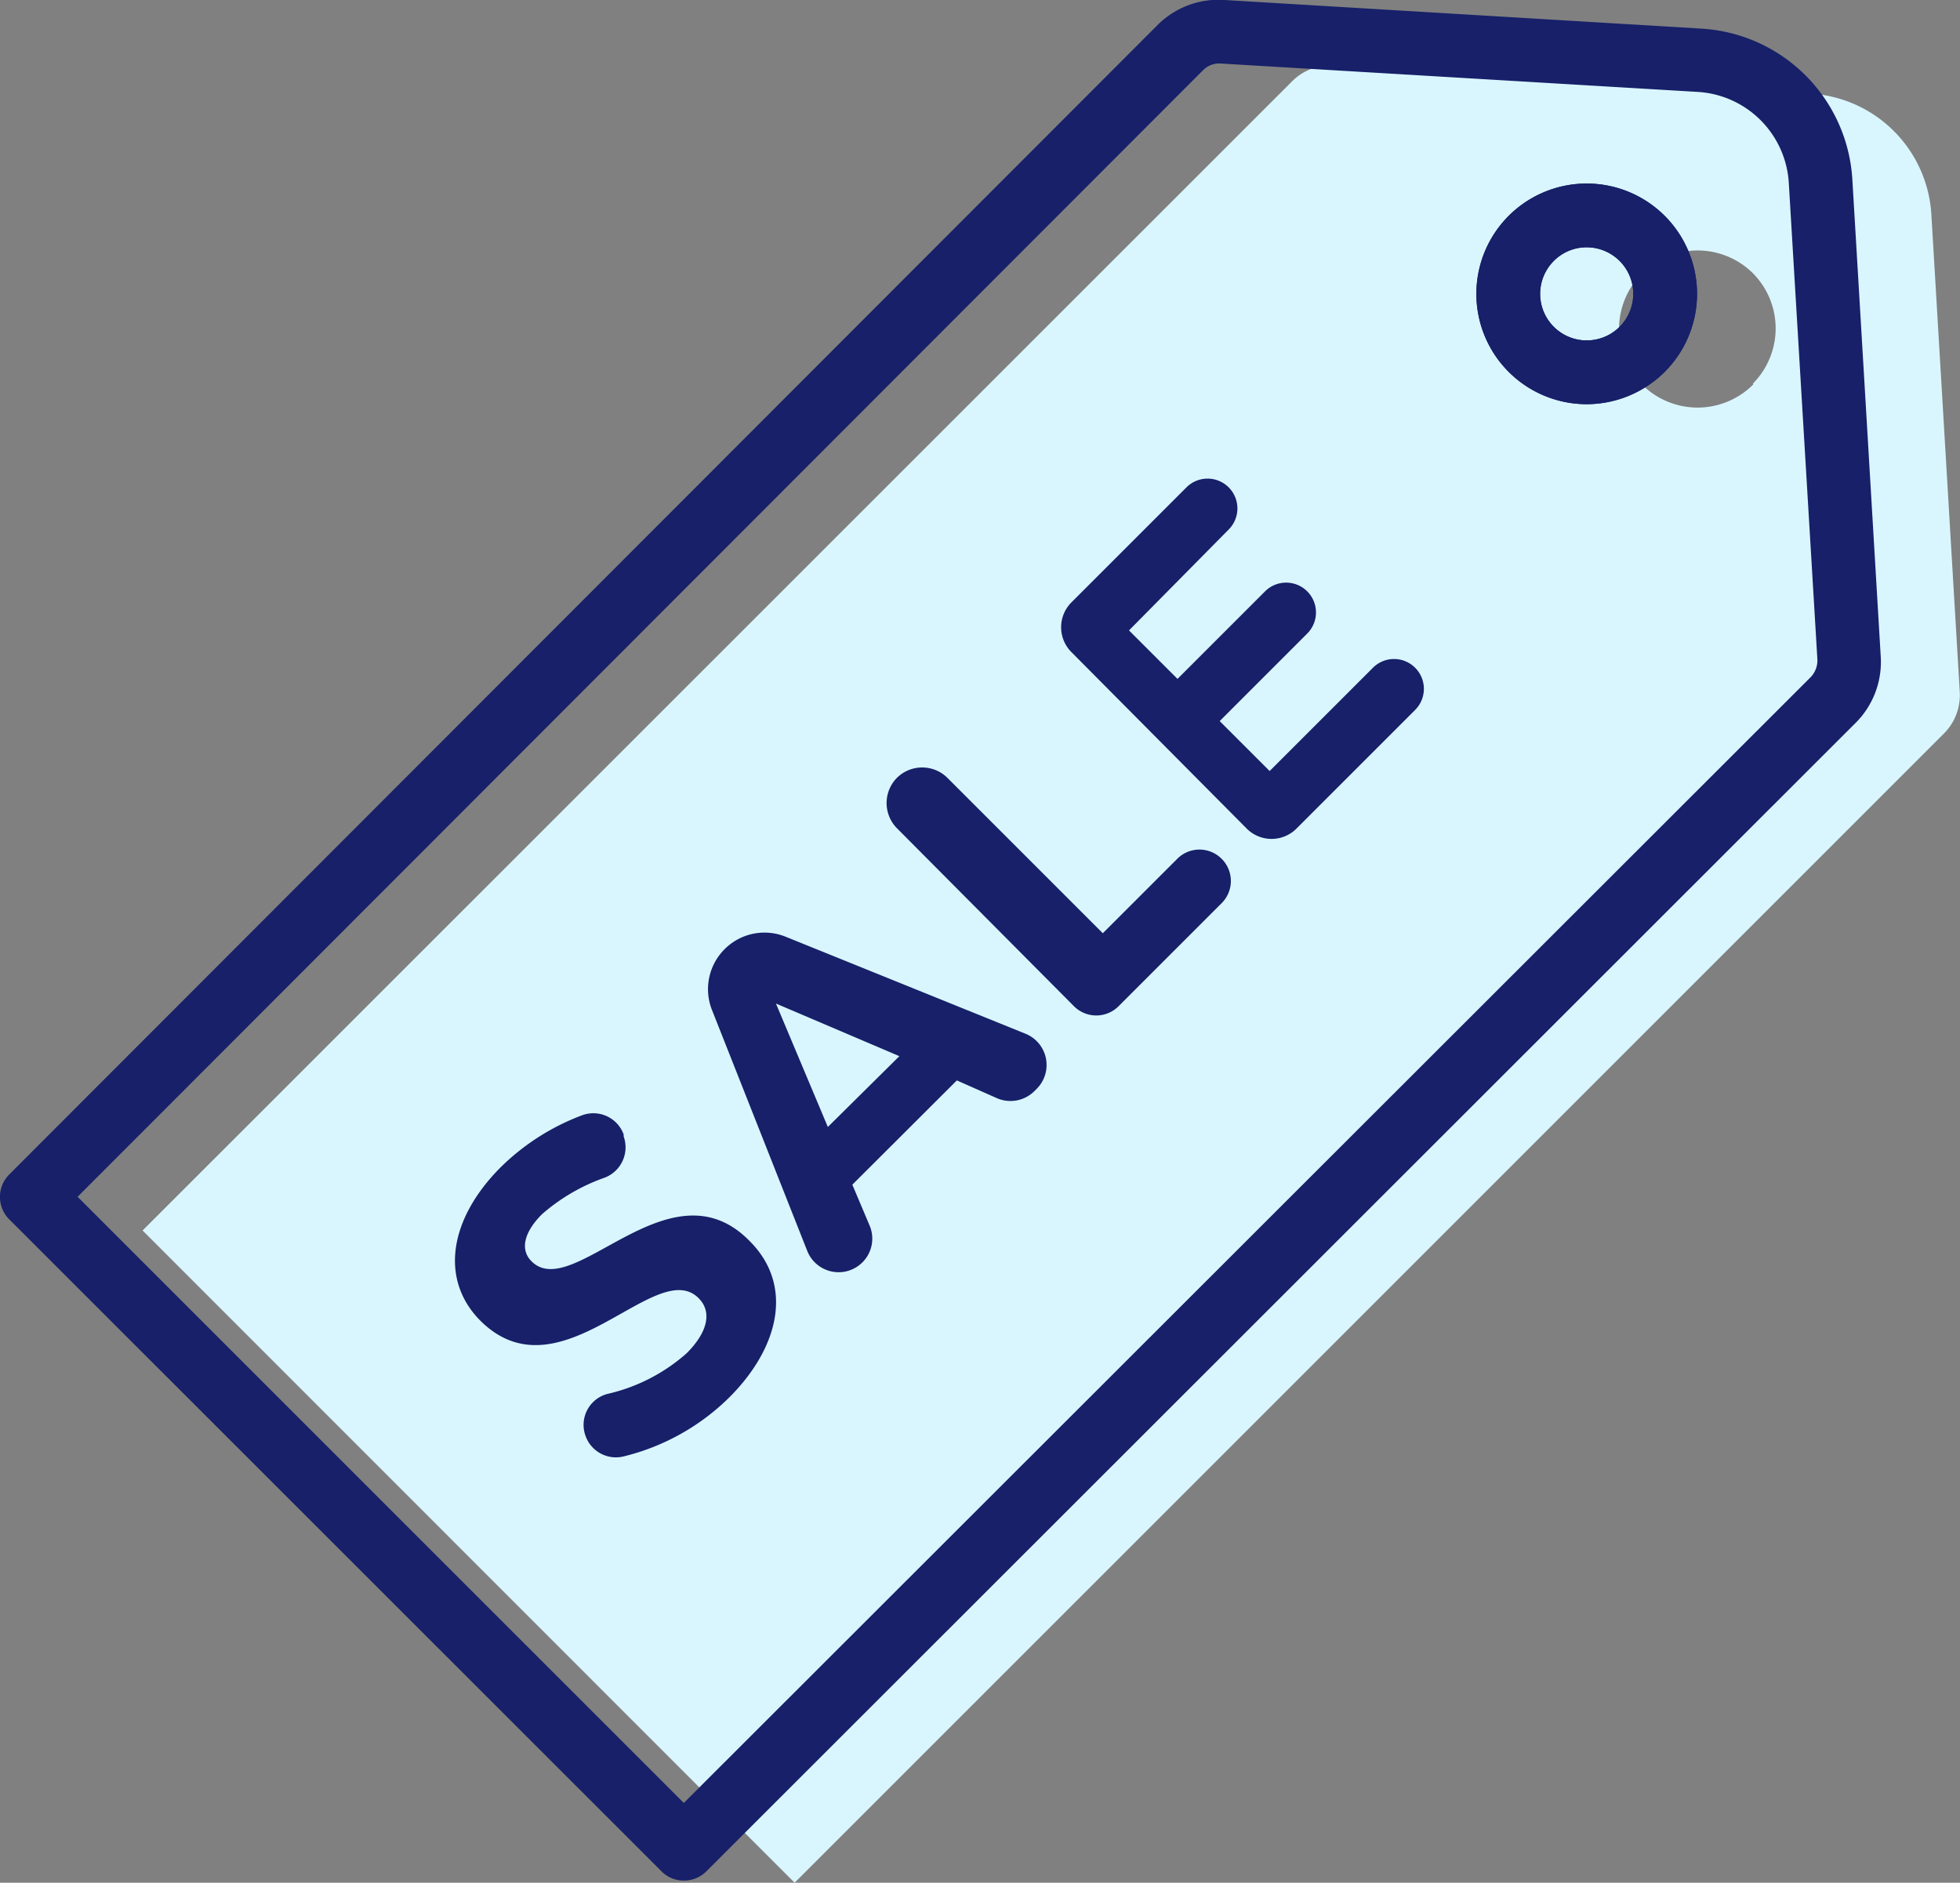
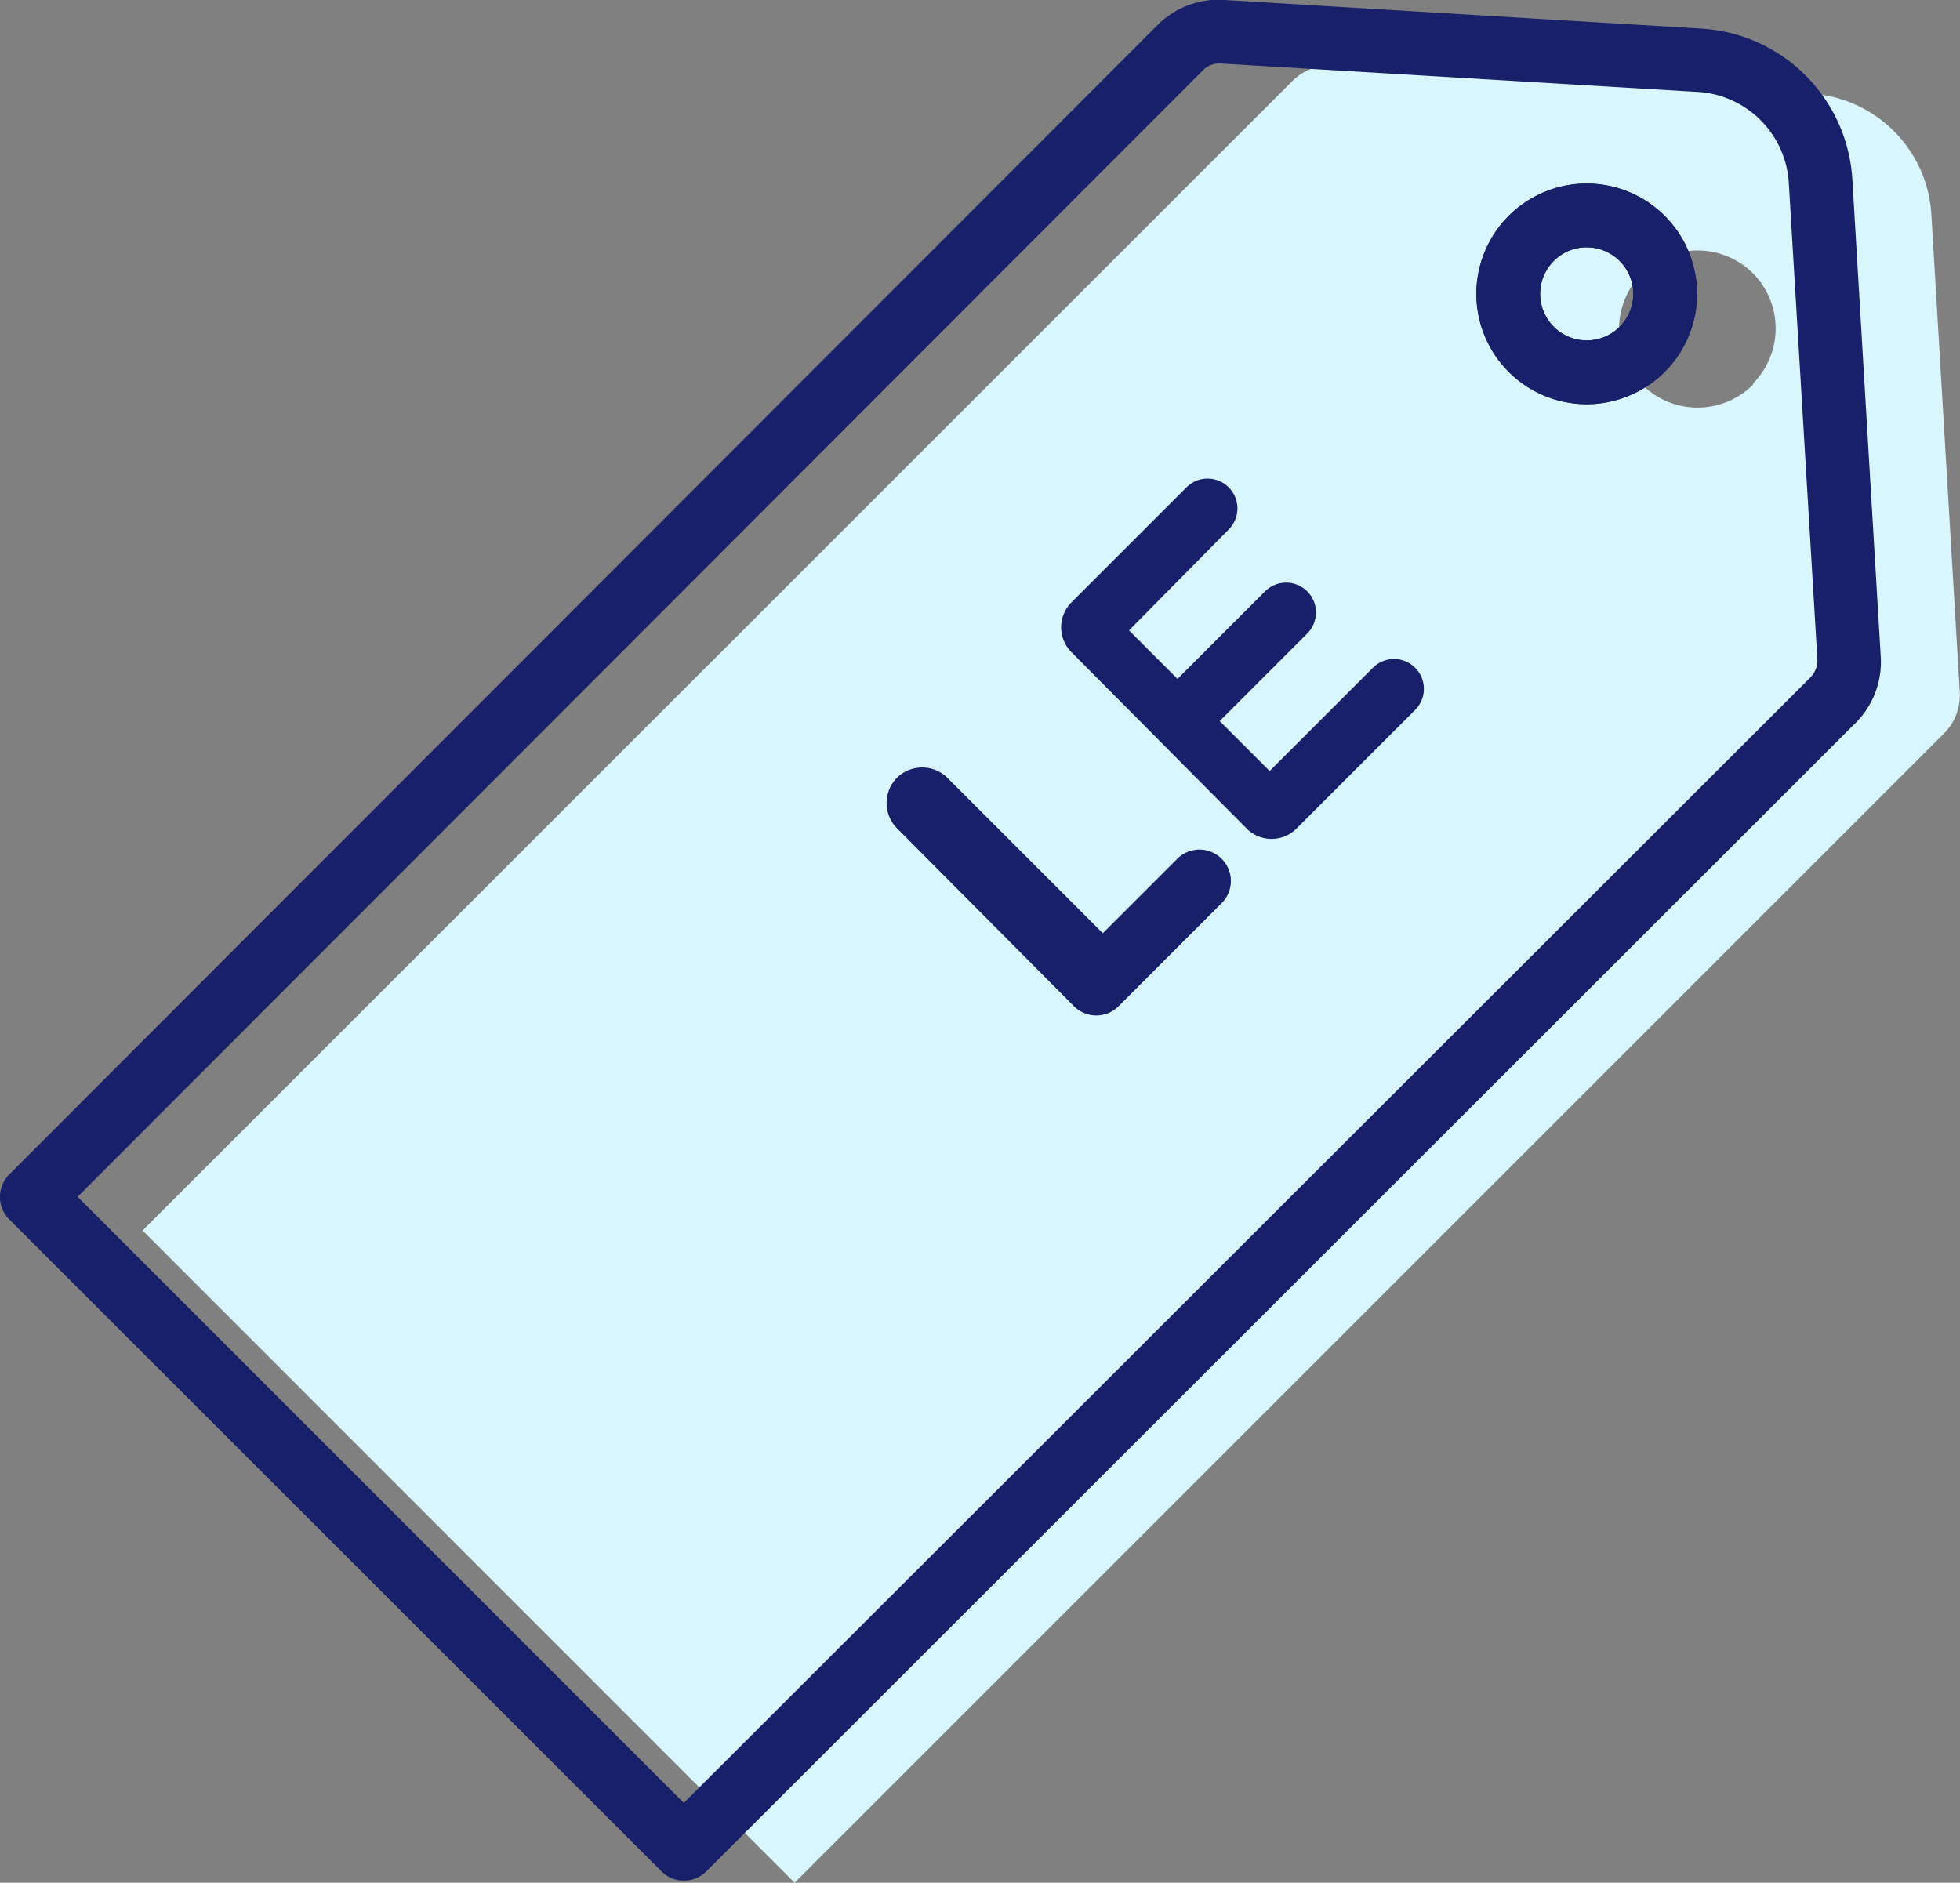
<svg xmlns="http://www.w3.org/2000/svg" viewBox="0 0 80.83 77.65">
  <rect x="0" y="0" width="80.83" height="77.65" fill="#808080" stroke="none" />
  <defs>
    <style>.cls-1{fill:#d9f6ff;}.cls-2{fill:#172069;}</style>
  </defs>
  <g id="Layer_2" data-name="Layer 2">
    <g id="Layer_1-2" data-name="Layer 1">
      <path class="cls-1" d="M79.65,8.86a5.31,5.31,0,0,0-5-5L55,2.7a2.23,2.23,0,0,0-1.72.66L5.88,50.75l26.89,26.9,47.4-47.4a2.24,2.24,0,0,0,.65-1.72Zm-7.35,7a3.24,3.24,0,1,1,0-4.58A3.23,3.23,0,0,1,72.3,15.81Z" />
      <path class="cls-2" d="M28.2,77.56a1.27,1.27,0,0,1-.92-.38L.38,50.29a1.31,1.31,0,0,1,0-1.85L47.77,1A3.55,3.55,0,0,1,50.5,0L70.16,1.18a6.63,6.63,0,0,1,6.23,6.21l1.17,19.67a3.55,3.55,0,0,1-1,2.72L29.13,77.18A1.29,1.29,0,0,1,28.2,77.56Zm-25-28.2,25,25L74.67,27.93a1,1,0,0,0,.28-.71L73.77,7.55h0A4,4,0,0,0,70,3.79L50.34,2.62a.93.93,0,0,0-.72.27ZM65.43,16.67a4.55,4.55,0,1,1,3.22-1.33h0A4.57,4.57,0,0,1,65.43,16.67Zm2.29-2.25h0ZM65.43,10.2a1.9,1.9,0,0,0-1.36.57,1.92,1.92,0,1,0,1.36-.57Z" />
      <path class="cls-2" d="M65.43,16.67a4.55,4.55,0,1,1,3.22-1.33h0A4.57,4.57,0,0,1,65.43,16.67Zm2.29-2.25h0ZM65.43,10.2a1.9,1.9,0,0,0-1.36.57,1.92,1.92,0,1,0,1.36-.57Z" />
-       <path class="cls-2" d="M22.35,50.08c-.71.71-.93,1.44-.43,1.94,1.72,1.72,5.71-4.2,9-.83,1.82,1.82,1.22,4.38-.84,6.44a9.36,9.36,0,0,1-4.37,2.44,1.33,1.33,0,0,1-1.57-.87h0a1.32,1.32,0,0,1,.91-1.71,7.39,7.39,0,0,0,3.27-1.68c.86-.86,1.06-1.7.49-2.27-1.76-1.76-5.69,4.22-9,.93-1.68-1.69-1.3-4.2.86-6.35A9.56,9.56,0,0,1,24,46a1.33,1.33,0,0,1,1.72.79l0,.08a1.34,1.34,0,0,1-.78,1.7A7.92,7.92,0,0,0,22.35,50.08Z" />
-       <path class="cls-2" d="M39.46,44.56l-4.31,4.3.71,1.68a1.38,1.38,0,0,1-.29,1.52h0a1.39,1.39,0,0,1-2.28-.47l-3.93-9.94a2.33,2.33,0,0,1,.52-2.5h0a2.32,2.32,0,0,1,2.51-.52l9.89,4a1.39,1.39,0,0,1,.47,2.28l-.09.09a1.4,1.4,0,0,1-1.53.3Zm-2.37-1L32,41.39l2.14,5.09Z" />
      <path class="cls-2" d="M39.06,32.07l6.42,6.42,3.07-3.07a1.29,1.29,0,0,1,1.83,0h0a1.29,1.29,0,0,1,0,1.83L46.13,41.5a1.3,1.3,0,0,1-1.84,0L37,34.17a1.48,1.48,0,0,1,0-2.1h0A1.48,1.48,0,0,1,39.06,32.07Z" />
      <path class="cls-2" d="M50.67,20.1h0a1.23,1.23,0,0,1,0,1.74L46.56,26l2,2,3.61-3.61a1.23,1.23,0,0,1,1.74,0h0a1.23,1.23,0,0,1,0,1.74l-3.61,3.61,2.06,2.06,4.26-4.26a1.23,1.23,0,0,1,1.74,0h0a1.23,1.23,0,0,1,0,1.74l-4.89,4.89a1.45,1.45,0,0,1-2.06,0L44.19,26.9a1.45,1.45,0,0,1,0-2.06l4.74-4.74A1.23,1.23,0,0,1,50.67,20.1Z" />
    </g>
  </g>
</svg>